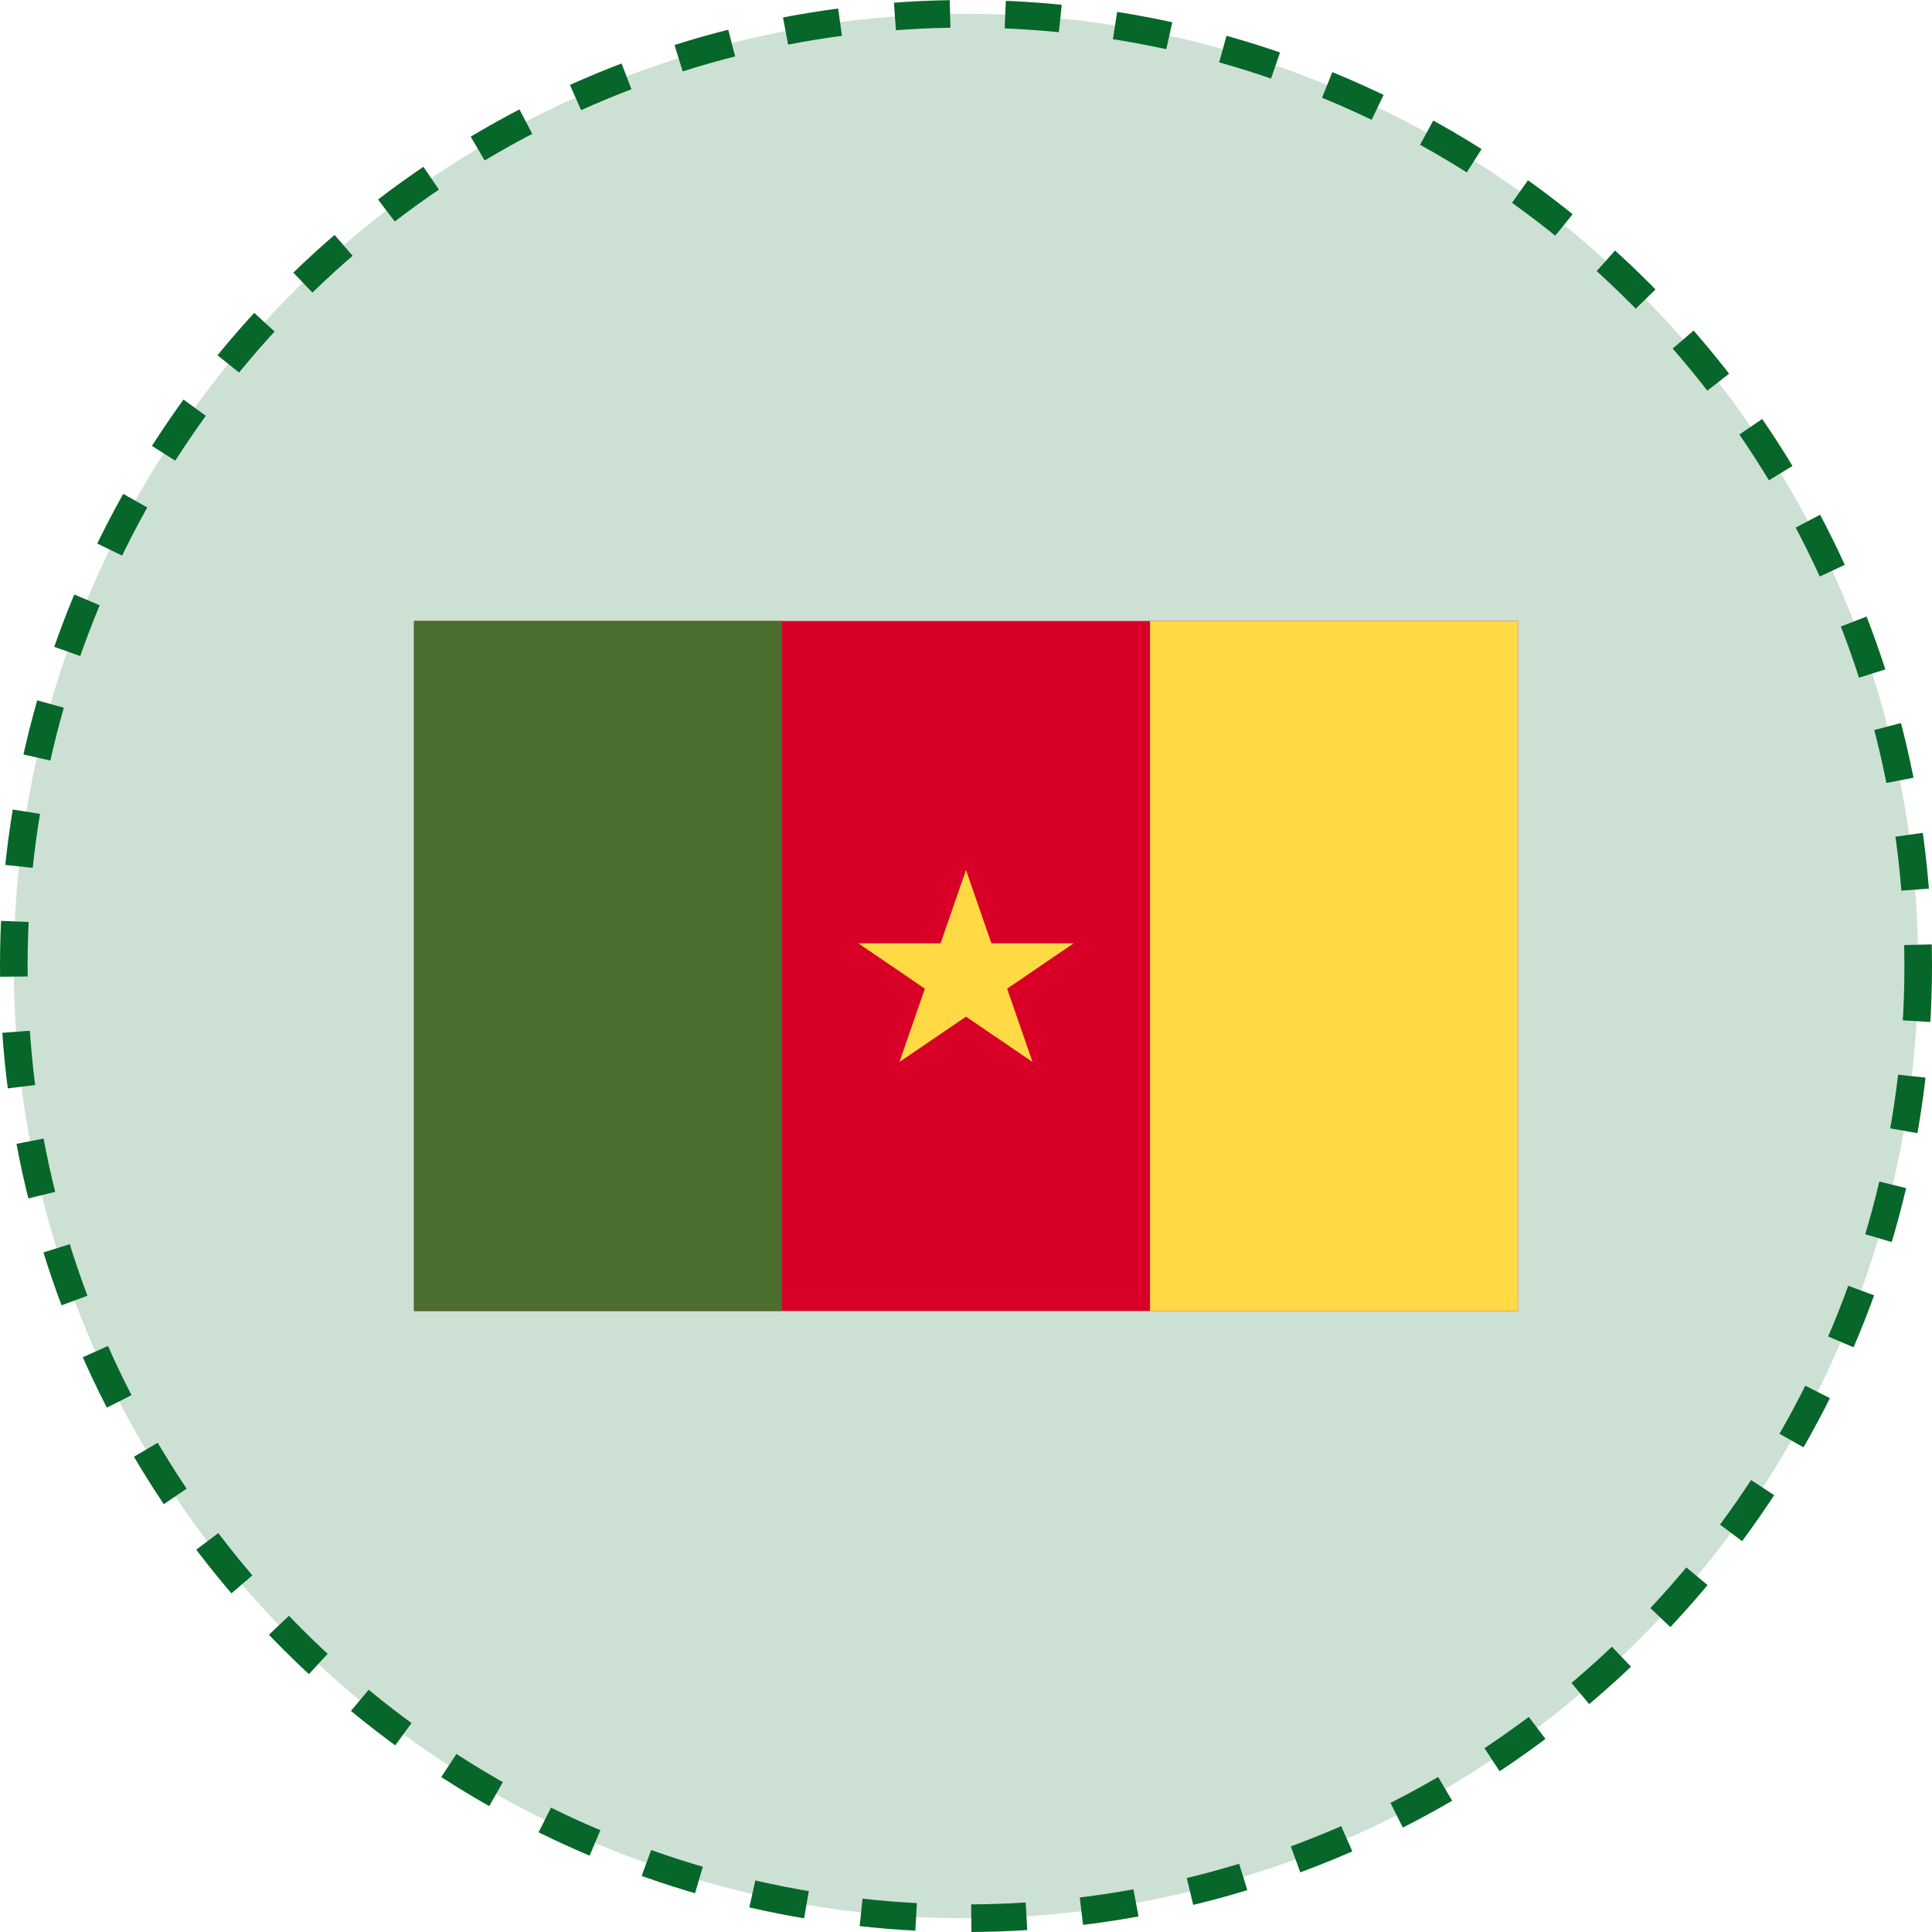
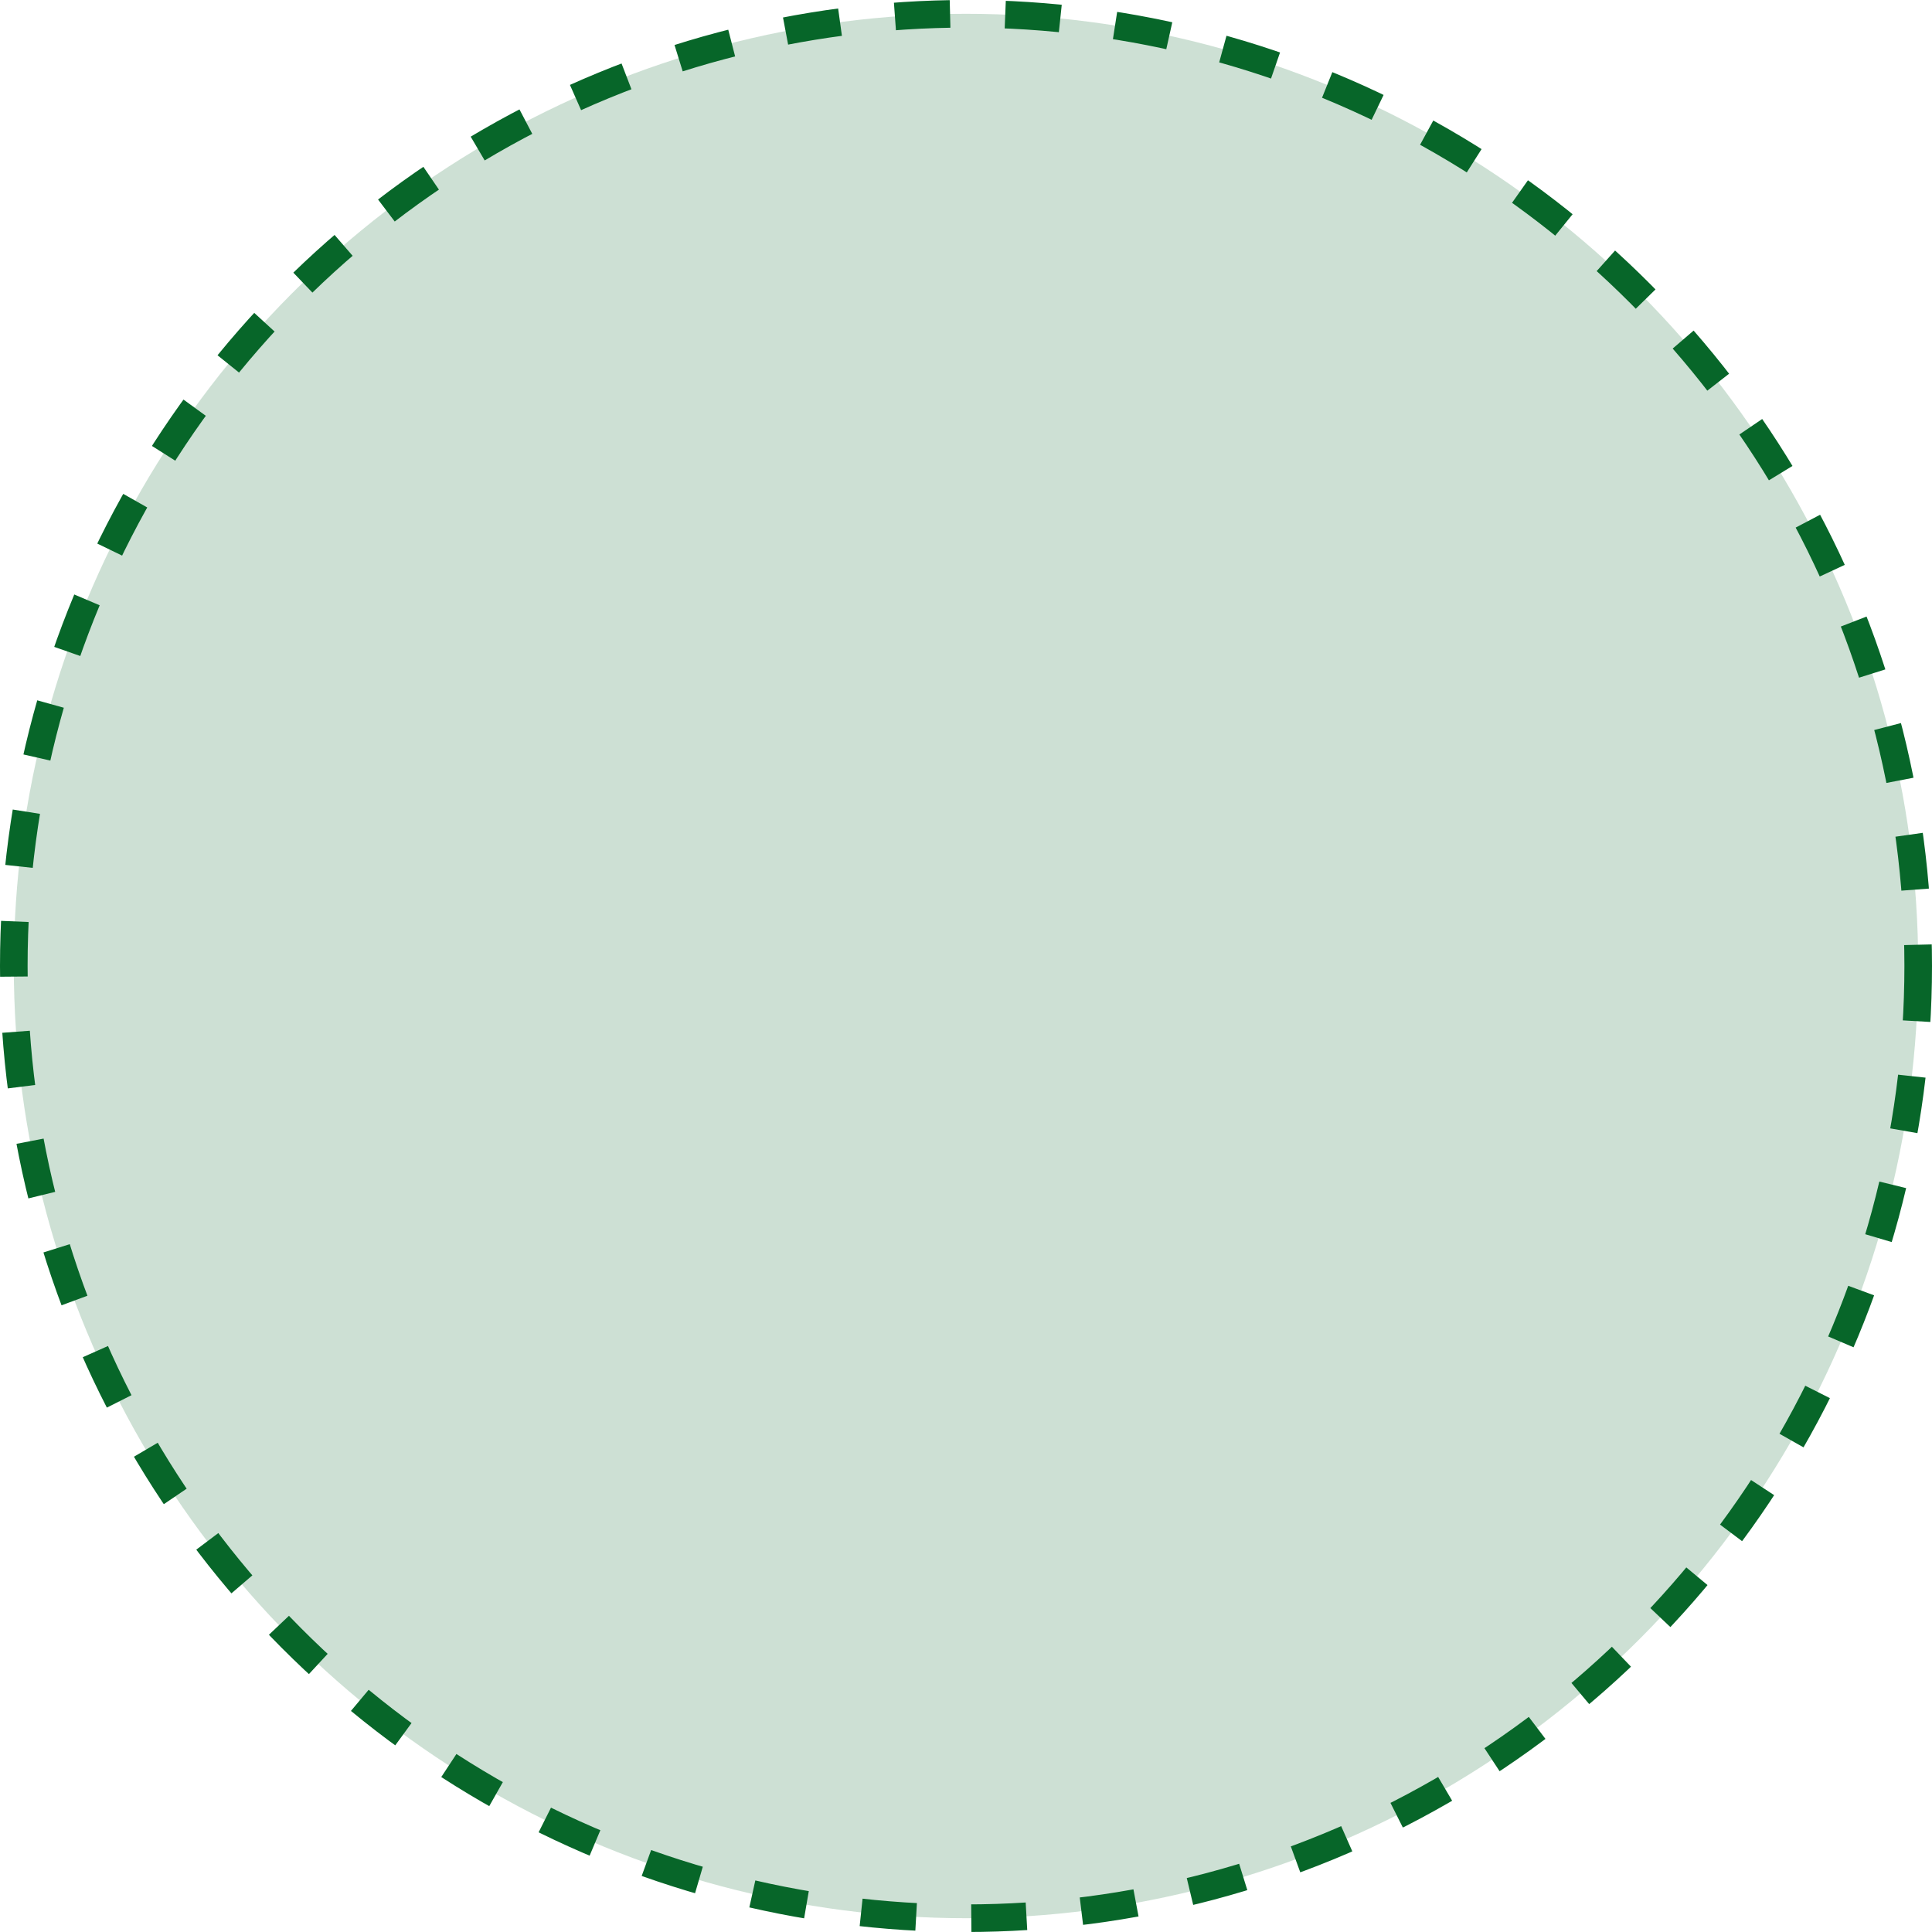
<svg xmlns="http://www.w3.org/2000/svg" width="140" height="140" viewBox="0 0 140 140" fill="none">
  <circle cx="70" cy="70" r="69" fill="#076629" fill-opacity="0.2" stroke="#076629" stroke-width="2" stroke-dasharray="4 4" />
-   <path d="M110 45H30V95H110V45Z" fill="#D80027" />
-   <path d="M56.666 45H30V95H56.666V45Z" fill="#496E2D" />
-   <path d="M109.999 45H83.333V95H109.999V45Z" fill="#FFDA44" />
-   <path d="M69.999 63.043L71.841 68.357H77.802L72.98 71.642L74.821 76.956L69.999 73.671L65.177 76.956L67.019 71.642L62.197 68.357H68.158L69.999 63.043Z" fill="#FFDA44" />
</svg>